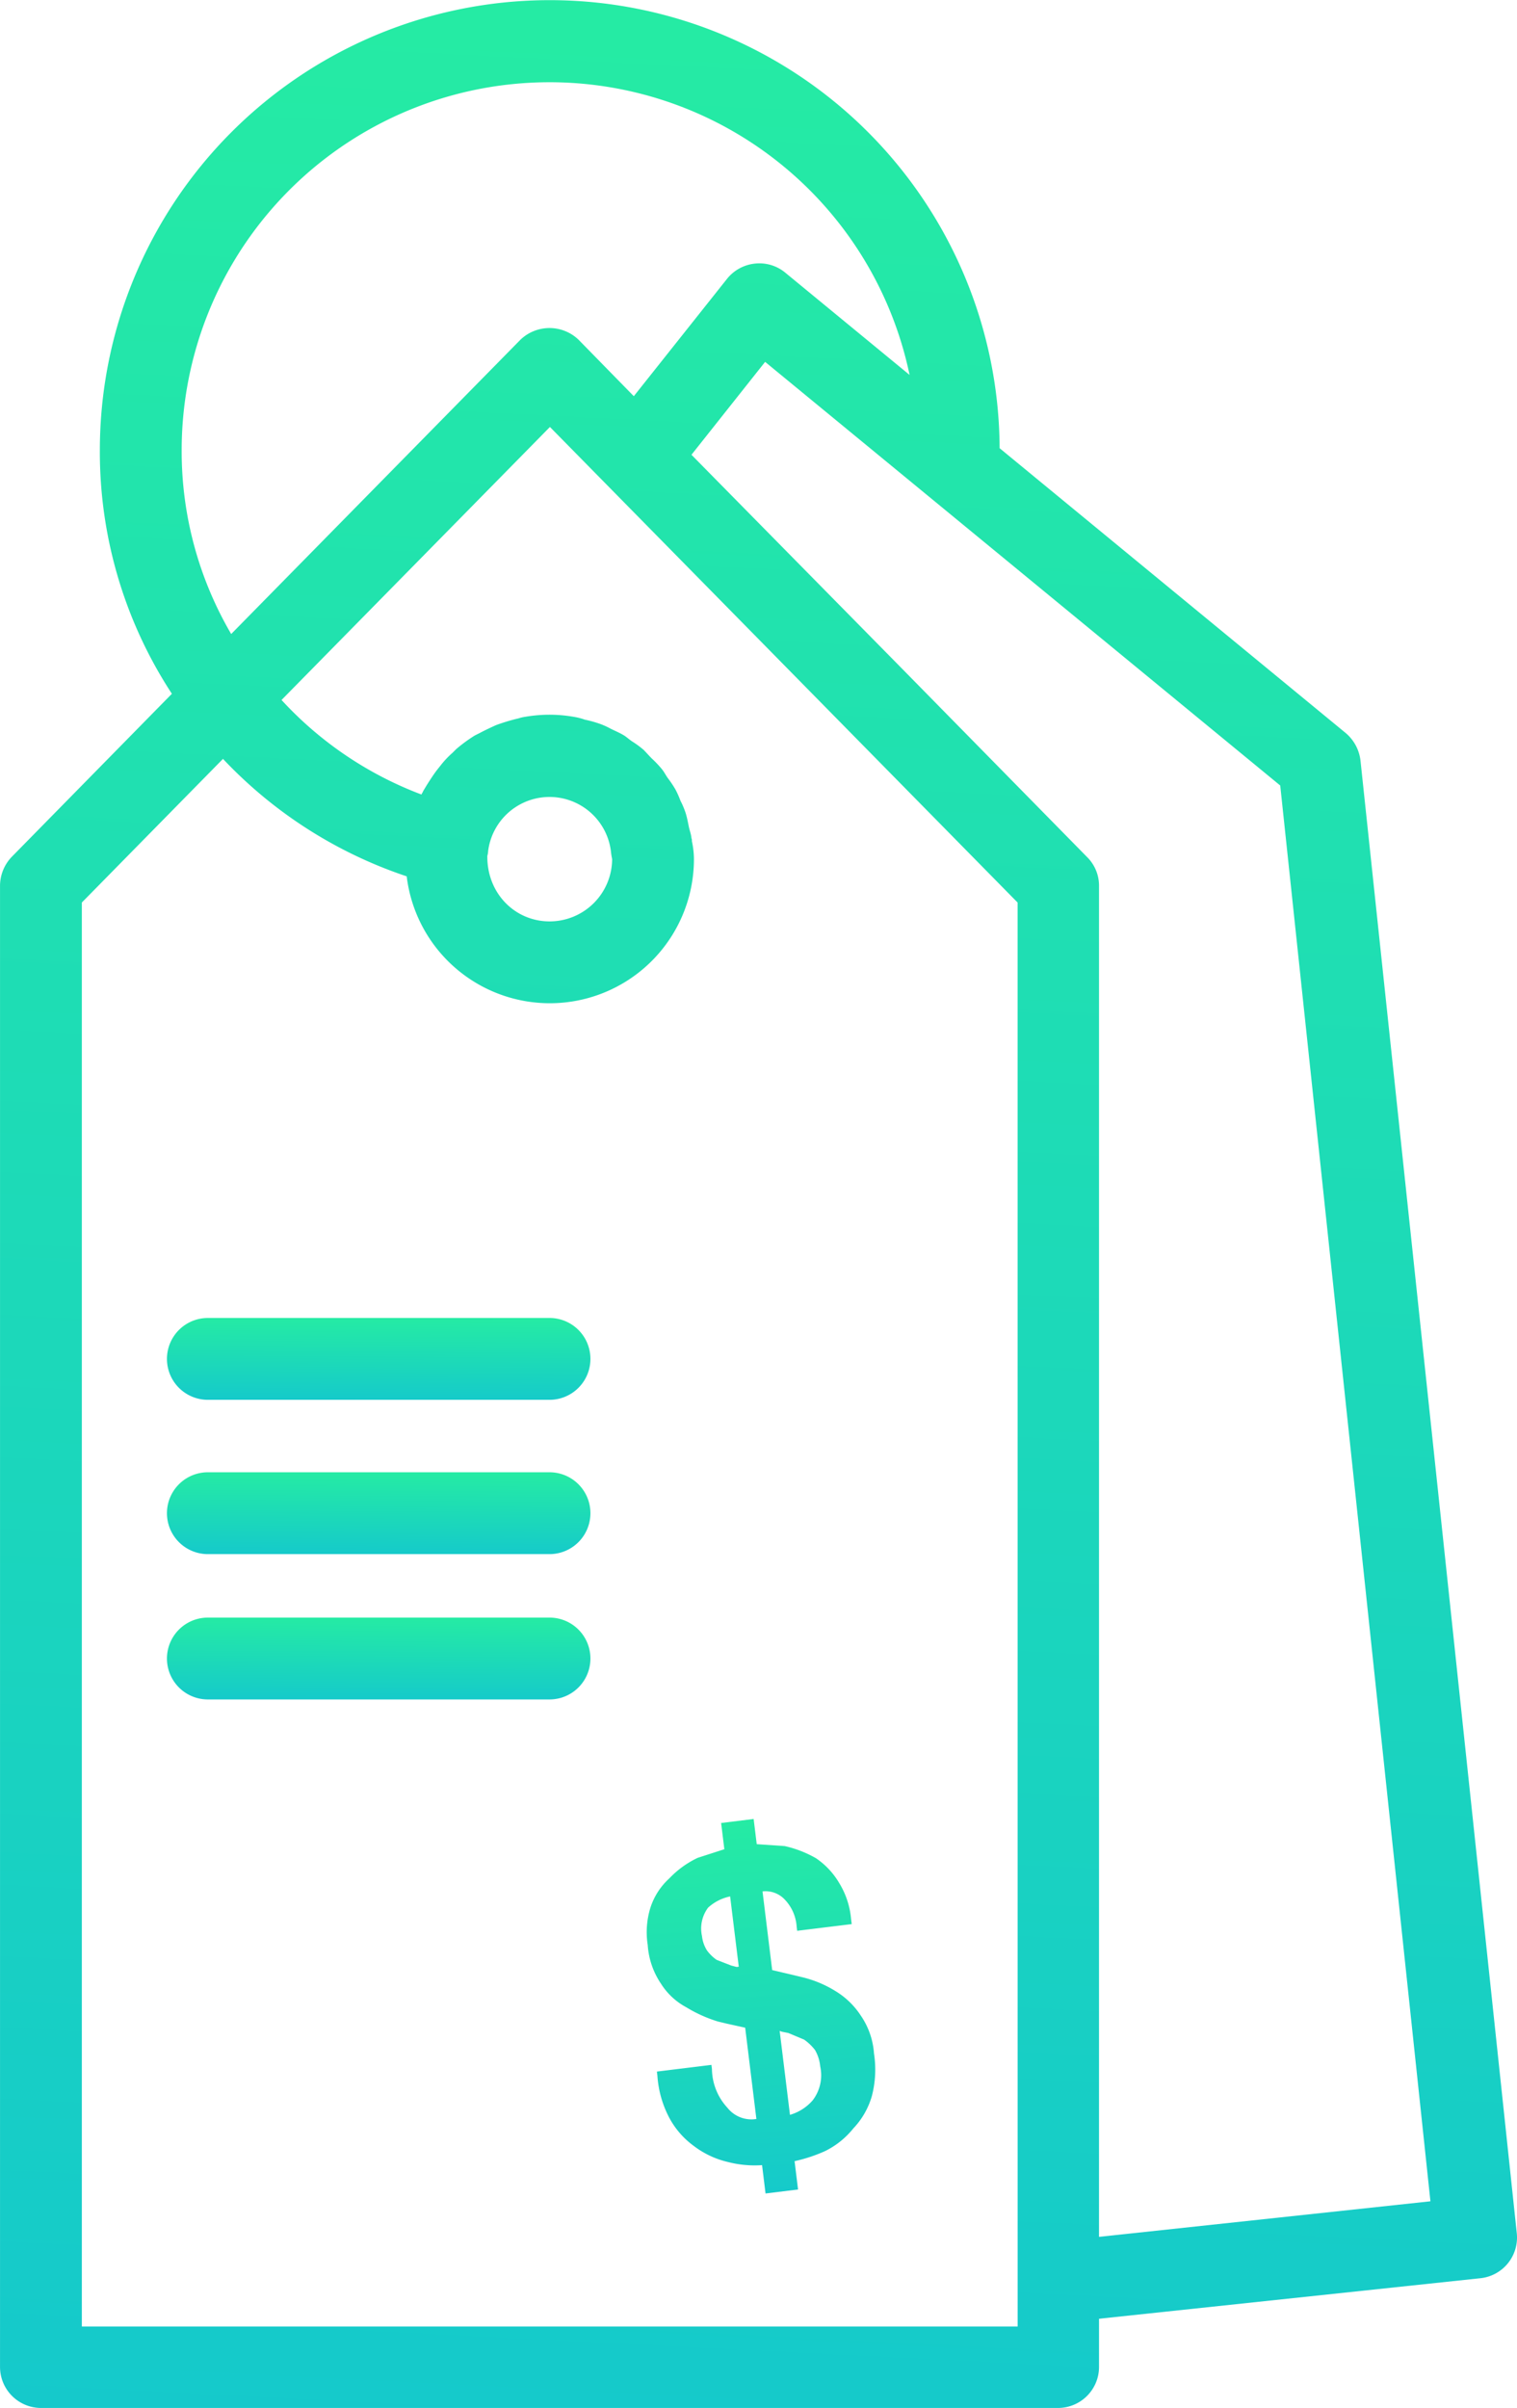
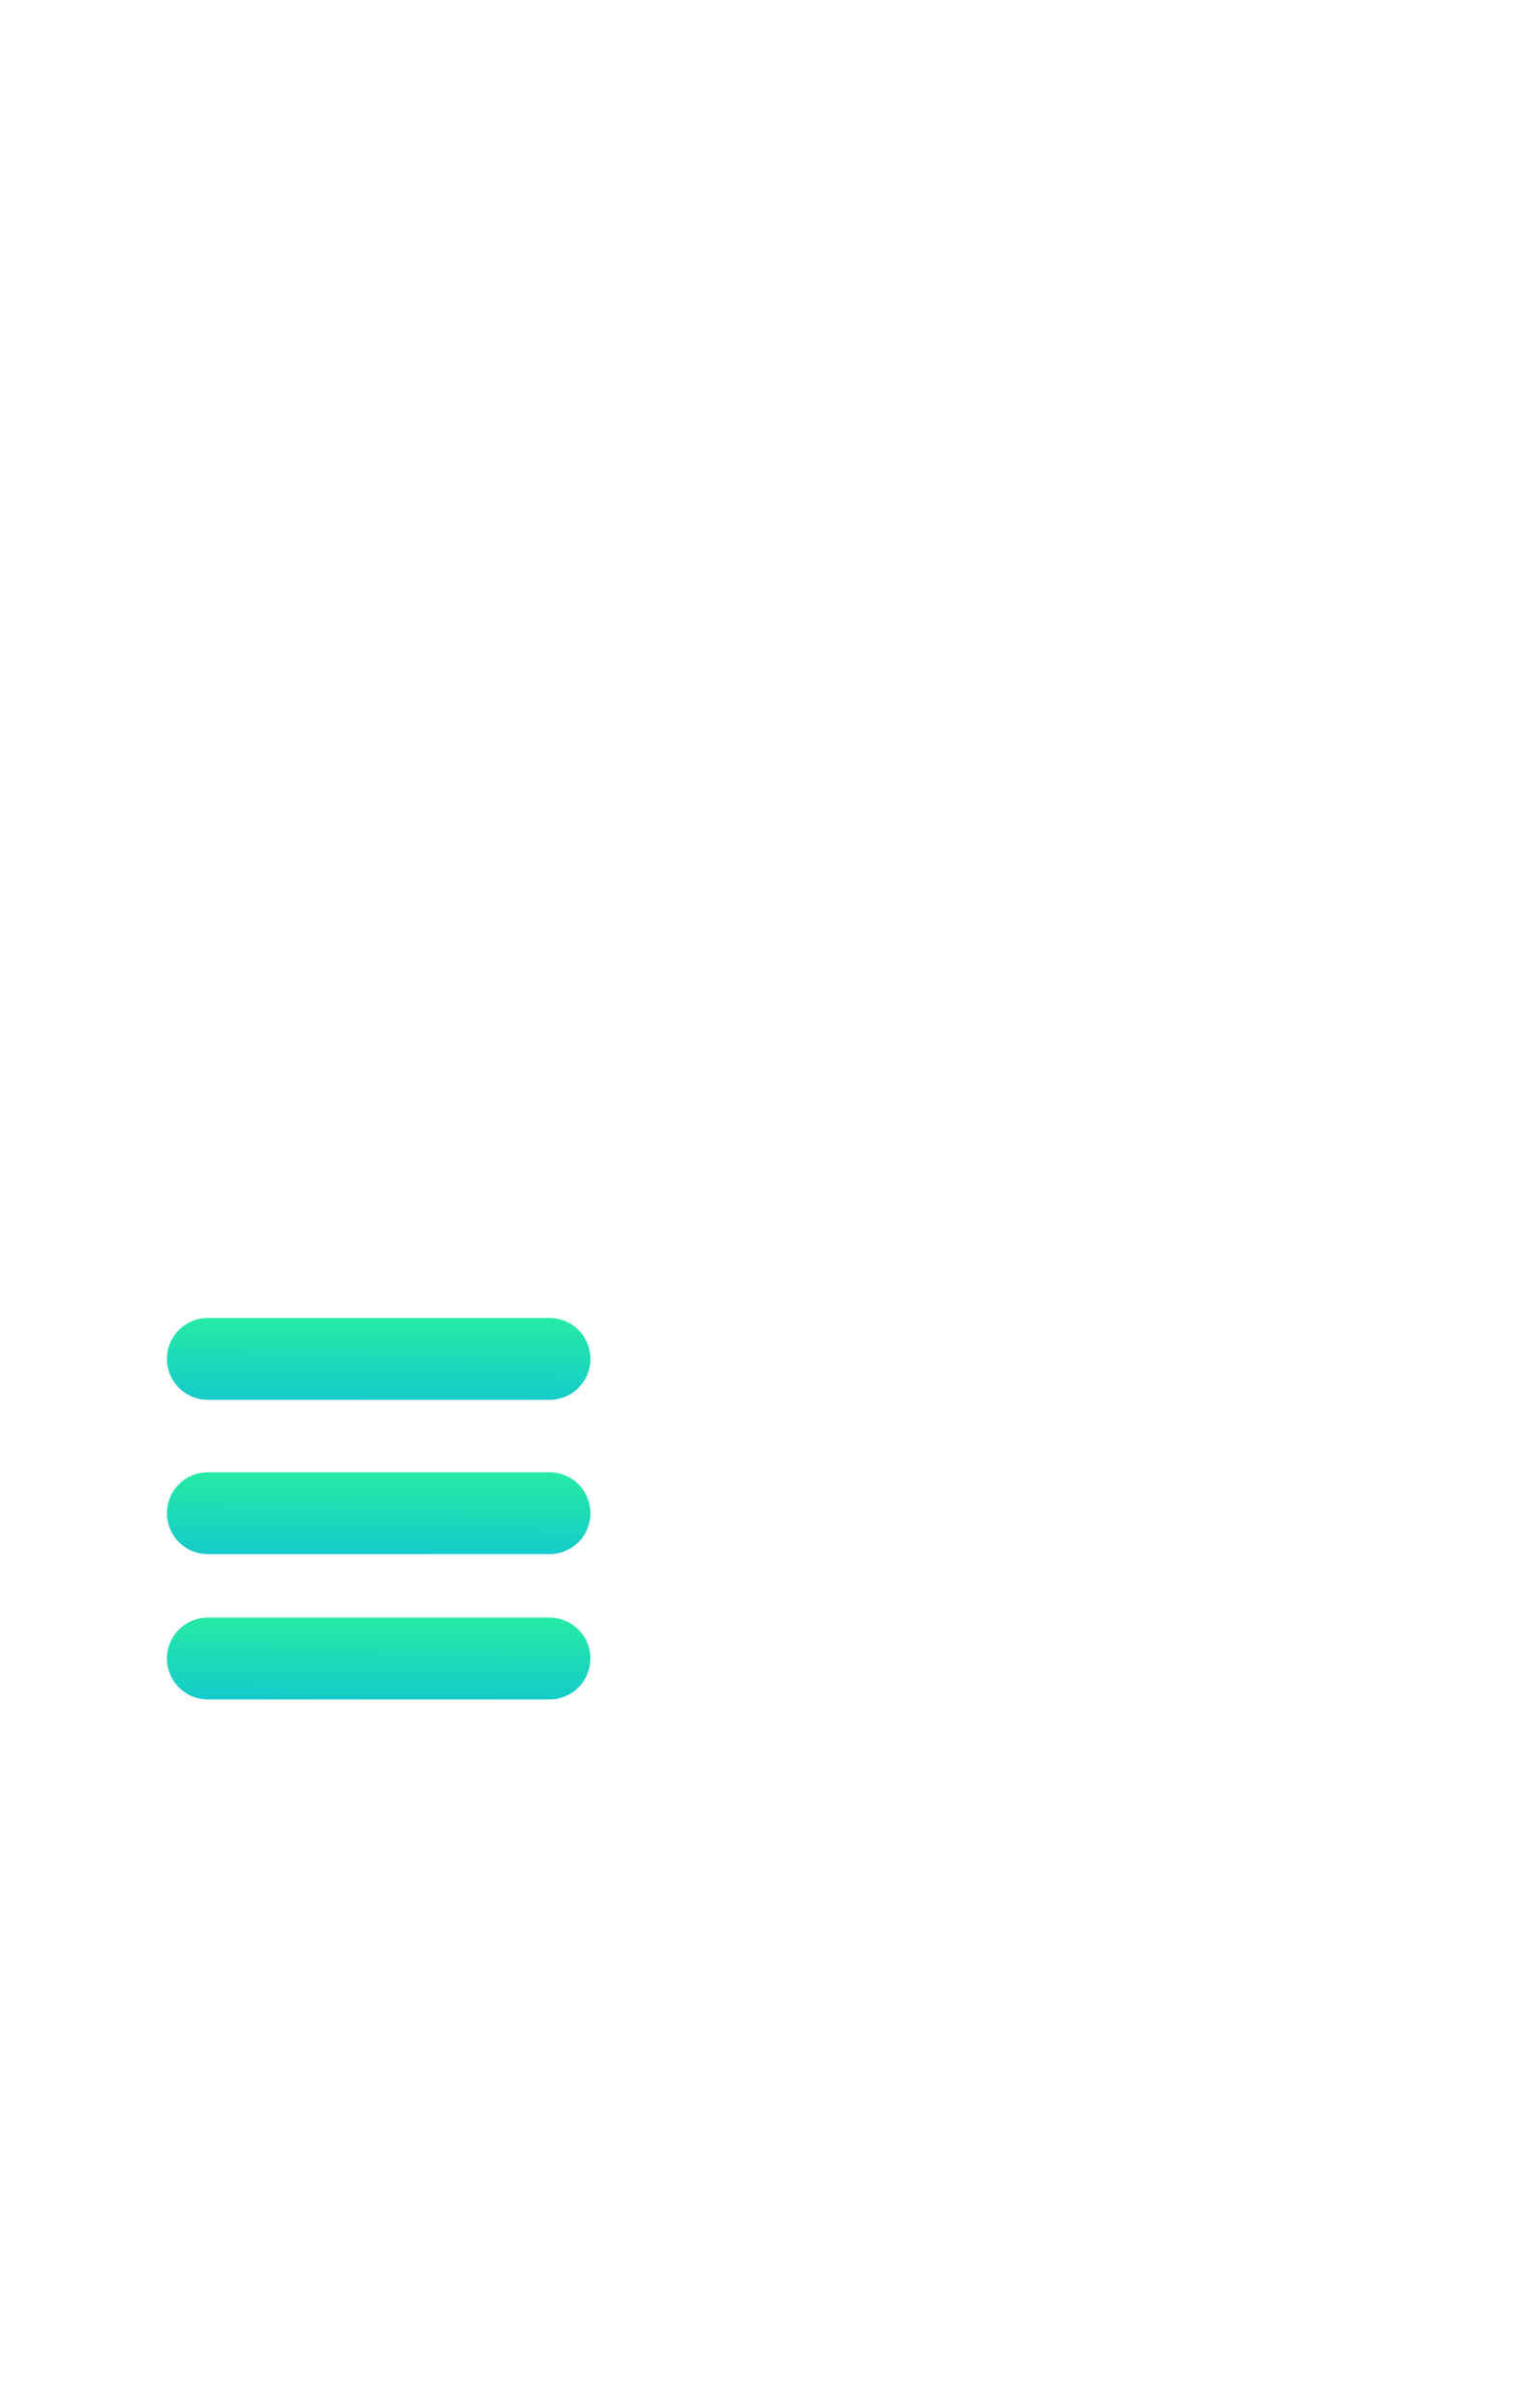
<svg xmlns="http://www.w3.org/2000/svg" width="334.875" height="531.372" viewBox="0 0 334.875 531.372">
  <defs>
    <linearGradient id="linear-gradient" x1="0.5" x2="0.425" y2="2.282" gradientUnits="objectBoundingBox">
      <stop offset="0" stop-color="#25eba4" />
      <stop offset="1" stop-color="#01a0fb" />
    </linearGradient>
  </defs>
  <g id="Group_77" data-name="Group 77" transform="translate(-201.066 -1569)">
    <g id="noun-price-3963673" transform="translate(18.53 1554.73)">
-       <path id="Path_669" data-name="Path 669" d="M482.86,182.09a9.379,9.379,0,0,0-3.25-6.051L403.2,113.176a99.311,99.311,0,0,0-198.621.36,97.415,97.415,0,0,0,15.9,53.832l-35.316,35.949a9.28,9.28,0,0,0-2.621,6.324v326.97a9.058,9.058,0,0,0,9.031,9.031h224.54a9.058,9.058,0,0,0,9.031-9.031V525.955l84.18-8.941a9.028,9.028,0,0,0,8.039-9.934ZM222.64,113.625A81.2,81.2,0,0,1,383.323,97.008L355.866,74.426a8.958,8.958,0,0,0-6.684-1.988,9.1,9.1,0,0,0-6.141,3.344L322.448,101.7l-12.2-12.465a9.27,9.27,0,0,0-12.824,0L233.57,154.18a79.78,79.78,0,0,1-10.93-40.555Zm184.44,414.04H200.6V213.435l31.16-31.7a98.677,98.677,0,0,0,40.555,25.922,31.818,31.818,0,0,0,63.406-3.793,18.929,18.929,0,0,0-.453-3.973v-.18a.83.83,0,0,0-.09-.453c-.09-.992-.453-1.8-.633-2.8-.18-.9-.359-1.8-.633-2.711a18.355,18.355,0,0,0-1.176-2.8,20.021,20.021,0,0,0-1.082-2.437,22.978,22.978,0,0,0-1.625-2.437c-.543-.723-.9-1.535-1.535-2.258a23.7,23.7,0,0,0-2.078-2.168c-.633-.633-1.176-1.266-1.8-1.9a20.8,20.8,0,0,0-2.437-1.8c-.723-.453-1.355-1.082-1.988-1.445-.9-.543-1.988-.992-2.891-1.445a15.932,15.932,0,0,0-2.168-.992,25.307,25.307,0,0,0-3.523-.992,12.846,12.846,0,0,0-1.988-.543,31.718,31.718,0,0,0-5.871-.543,32.942,32.942,0,0,0-5.238.453,9.489,9.489,0,0,0-1.535.359c-1.176.27-2.437.633-3.523.992-.543.18-1.082.359-1.535.543-1.176.543-2.348,1.082-3.523,1.715-.359.18-.723.359-1.082.543a33.774,33.774,0,0,0-4.066,2.98l-.812.813a20.447,20.447,0,0,0-2.711,2.891c-.359.453-.723.9-.992,1.266-.723.992-1.355,1.988-1.988,2.98-.27.453-.543.9-.812,1.355-.09.27-.27.453-.359.723a80.5,80.5,0,0,1-30.891-20.863l59.25-60.246,103.24,104.95.008,314.23Zm-89.418-323.8a13.8,13.8,0,0,1-13.82,13.73c-7.586,0-13.82-6.141-13.73-14.453a4.541,4.541,0,0,0,.18-1.082,13.658,13.658,0,0,1,27.094,0,16.608,16.608,0,0,0,.277,1.8Zm107.48,304.02V209.735a8.885,8.885,0,0,0-2.621-6.324l-40.645-41.367-46.7-47.418,16.258-20.5,113.71,93.484L498.3,500.036Z" fill="url(#linear-gradient)" />
      <path id="Path_670" data-name="Path 670" d="M303.84,305.11H228.422a9.031,9.031,0,1,0,0,18.062H303.84a9.031,9.031,0,1,0,0-18.062Z" fill="url(#linear-gradient)" />
      <path id="Path_671" data-name="Path 671" d="M303.84,339.16H228.422a9.031,9.031,0,1,0,0,18.062H303.84a9.031,9.031,0,0,0,0-18.062Z" fill="url(#linear-gradient)" />
      <path id="Path_672" data-name="Path 672" d="M303.84,371.23H228.422a9.031,9.031,0,1,0,0,18.062H303.84a9.031,9.031,0,0,0,0-18.062Z" fill="url(#linear-gradient)" />
    </g>
-     <path id="Path_673" data-name="Path 673" d="M313.026,241.92v5.831l-6.064,1.167v0a21,21,0,0,0-6.765,3.732,14.917,14.917,0,0,0-4.9,5.831,18.19,18.19,0,0,0-1.633,8.164,17.27,17.27,0,0,0,1.866,8.862,14.918,14.918,0,0,0,4.9,5.831,30.5,30.5,0,0,0,6.531,3.965l1.866.7,3.965,1.4v20.293a6.767,6.767,0,0,1-6.065-3.265,12.823,12.823,0,0,1-2.331-8.863v-.932H292.268v.932a23.1,23.1,0,0,0,1.4,9.33,18.459,18.459,0,0,0,4.664,7,19.848,19.848,0,0,0,7,4.43,23.566,23.566,0,0,0,7.464,1.633v6.3h7.23v-6.3a33.871,33.871,0,0,0,7-1.4,18.421,18.421,0,0,0,6.763-4.2,17.271,17.271,0,0,0,4.9-6.531,23.1,23.1,0,0,0,1.632-9.329,16.788,16.788,0,0,0-1.866-8.631,17.483,17.483,0,0,0-4.9-6.064,24.973,24.973,0,0,0-7-3.965l-1.866-.7-4.432-1.633V258.012a5.829,5.829,0,0,1,4.432,2.1,9.559,9.559,0,0,1,2.1,6.531v.932h12.129v-1.167a18.183,18.183,0,0,0-1.633-8.162,17.028,17.028,0,0,0-4.43-6.065,24.736,24.736,0,0,0-6.532-3.5l-6.064-1.167v-5.6Zm0,31.953h-.467l-1.167-.467-3.033-1.633,0,0a9.11,9.11,0,0,1-1.866-2.333,7.467,7.467,0,0,1-.7-3.265,7.7,7.7,0,0,1,2.1-6.064,10.252,10.252,0,0,1,5.131-1.866Zm7.7,15.394,1.4.467,3.265,1.866v0a11.173,11.173,0,0,1,2.1,2.566,8.851,8.851,0,0,1,.7,3.732,9.087,9.087,0,0,1-2.566,7.23,10.491,10.491,0,0,1-5.364,2.566V289.032Z" transform="translate(20.077 1769.318) rotate(-7)" fill="url(#linear-gradient)" />
  </g>
</svg>